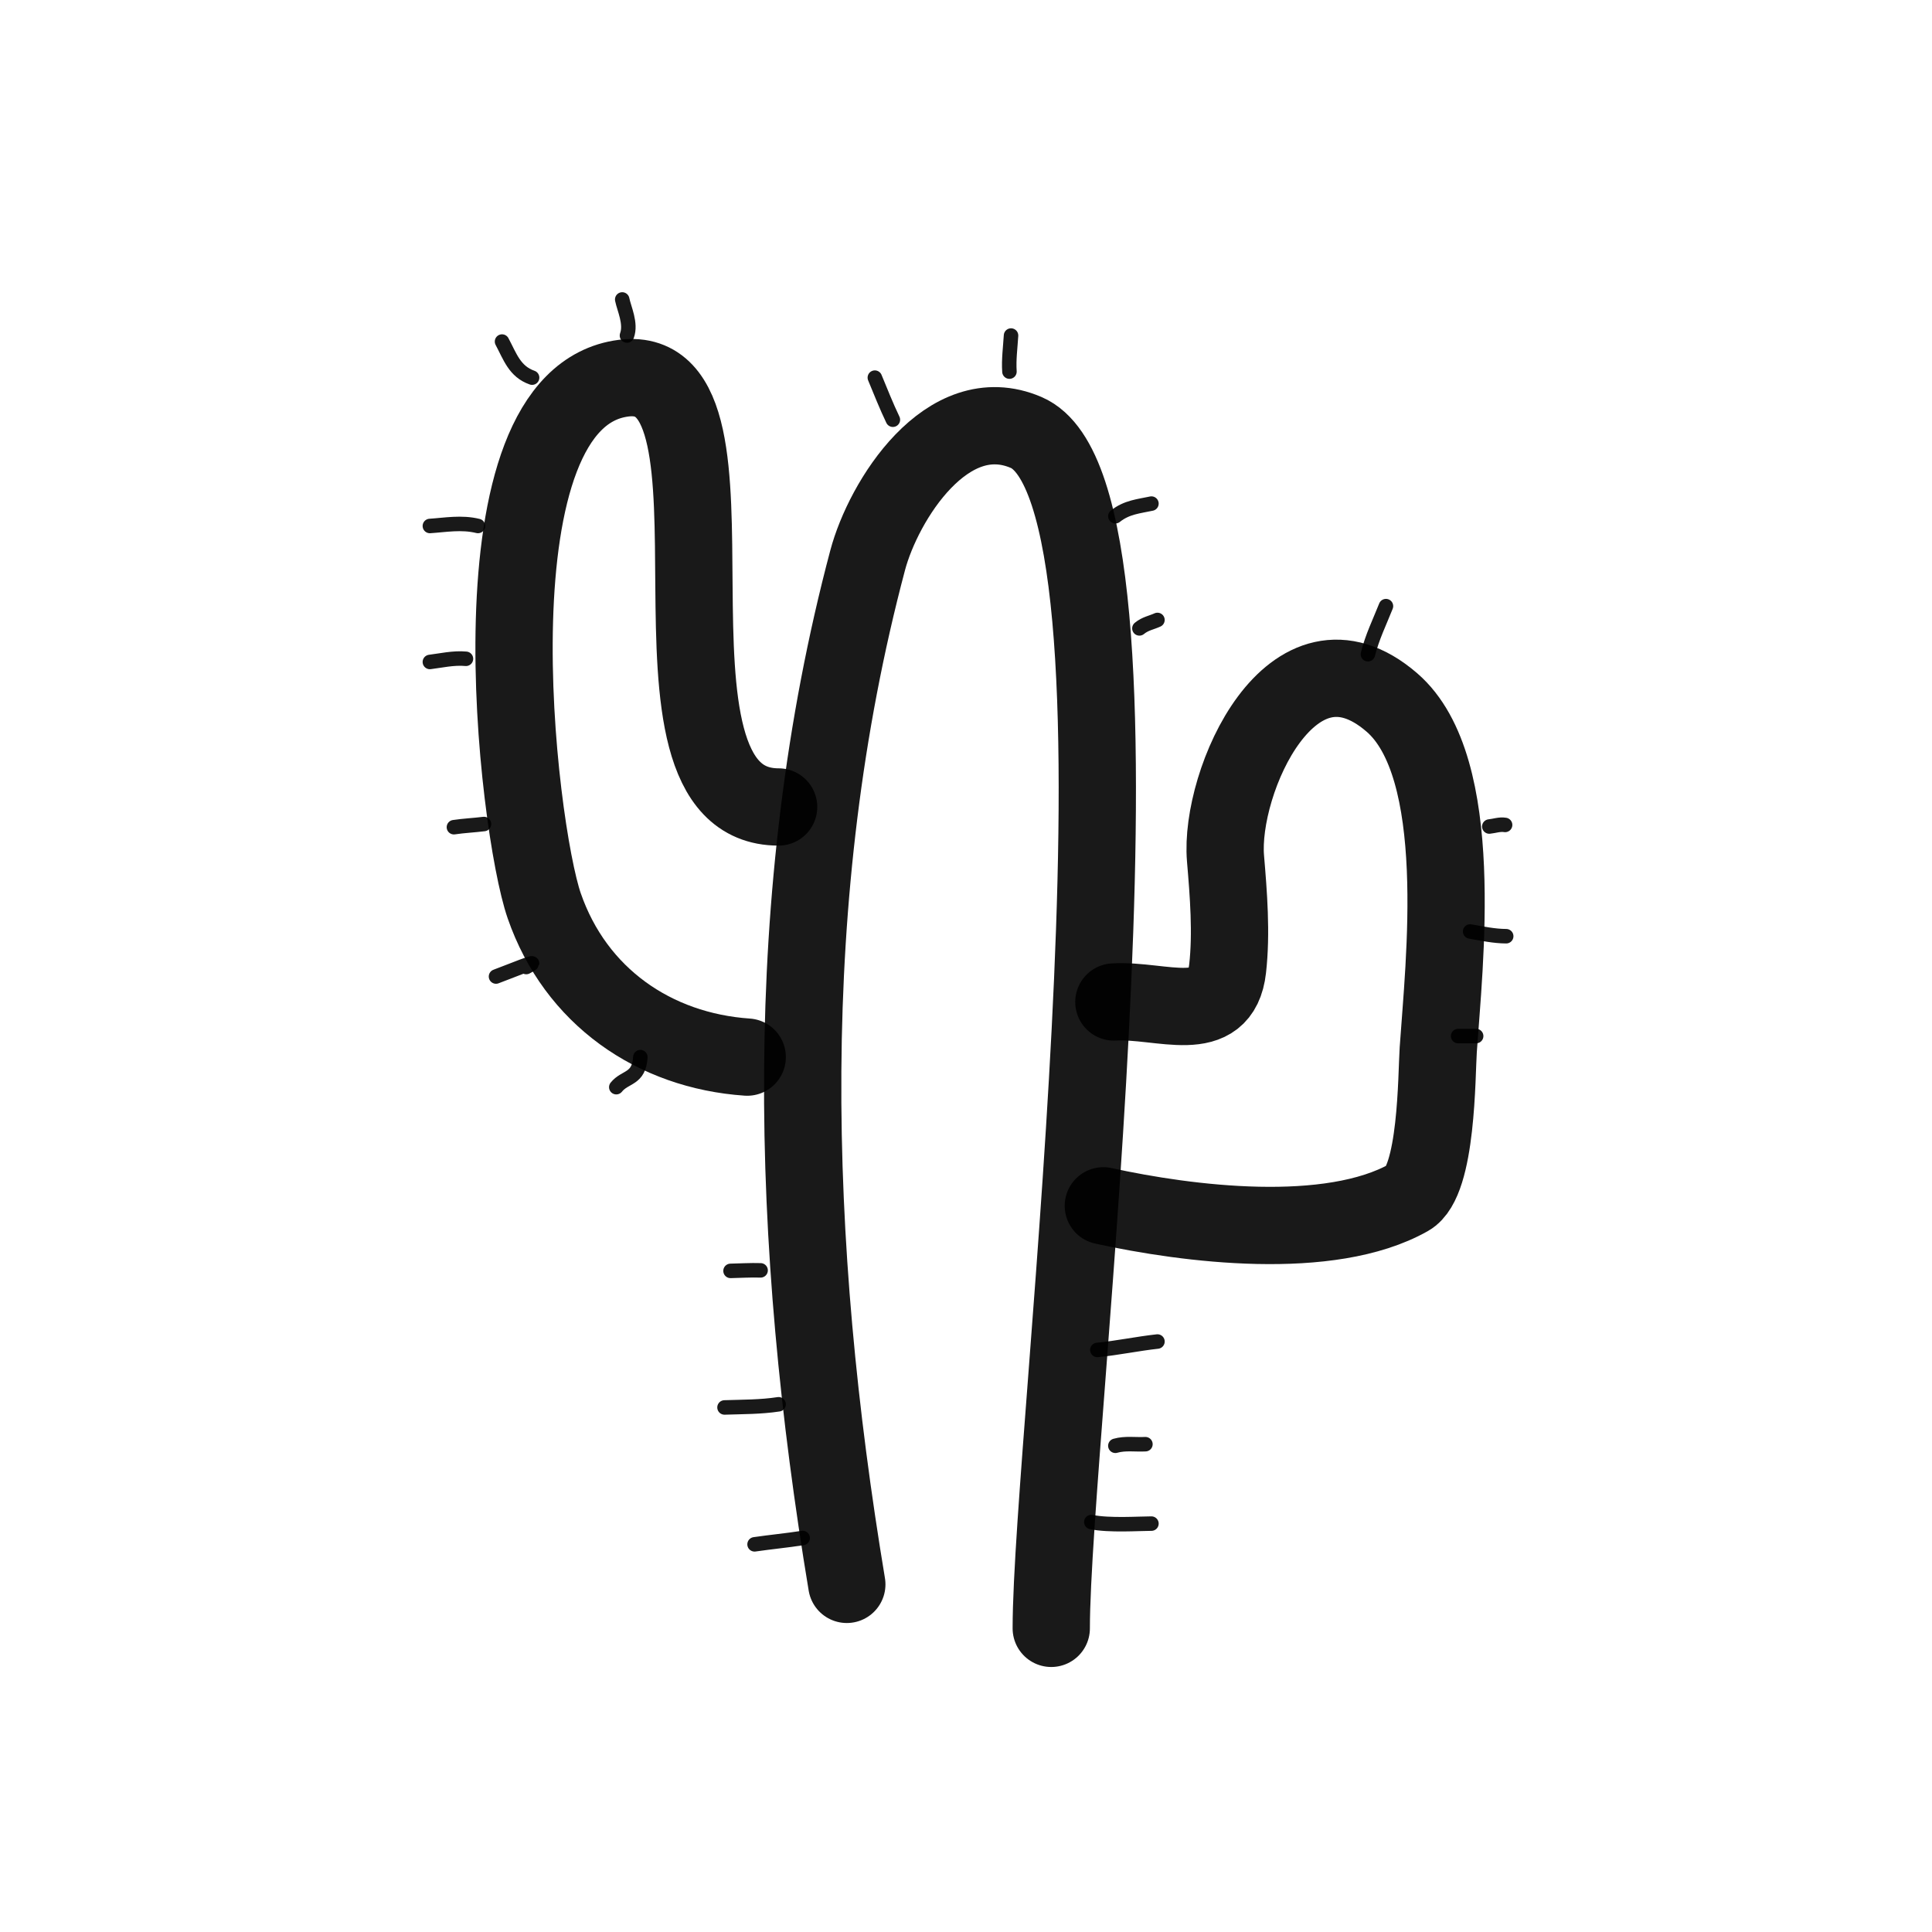
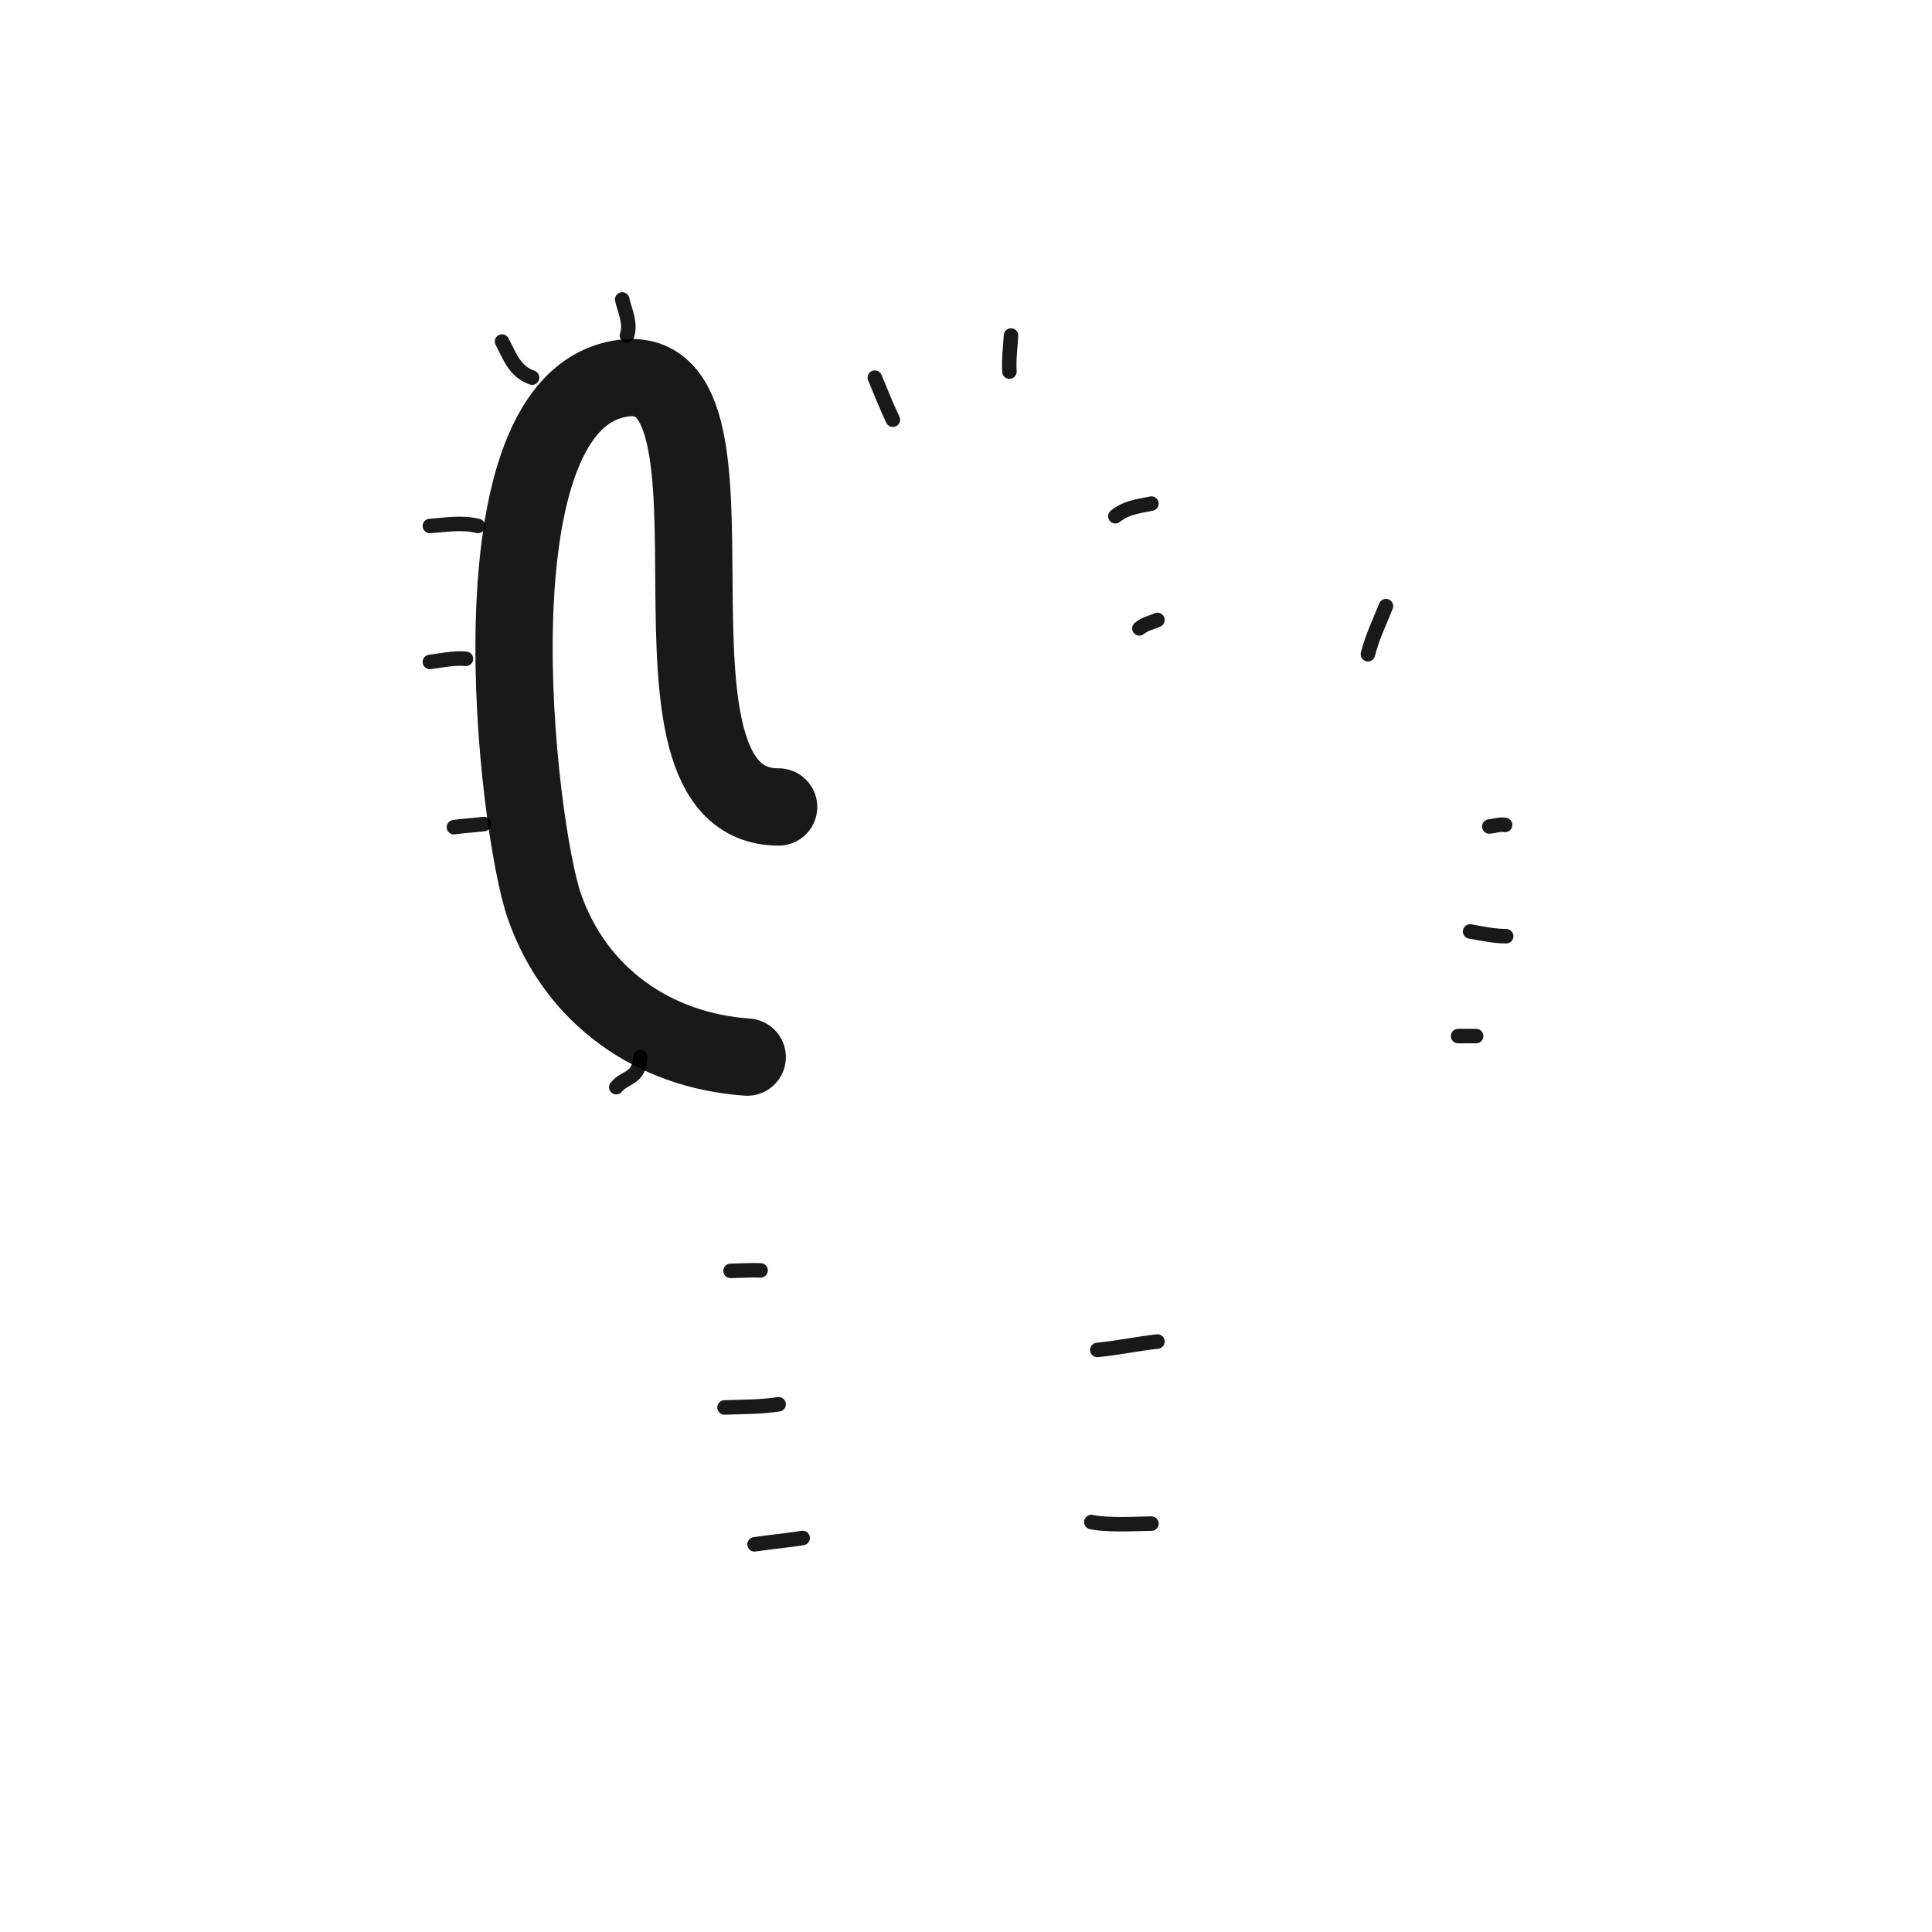
<svg xmlns="http://www.w3.org/2000/svg" width="800px" height="800px" viewBox="0 0 400 400" fill="none">
-   <path d="M175.324 328.028C163.645 257.877 161.225 185.318 179.64 115.994C182.908 103.699 196.103 82.502 212.469 89.543C242.231 102.348 217.651 296.862 217.651 337.133" stroke="#000000" stroke-opacity="0.9" stroke-width="16" stroke-linecap="round" stroke-linejoin="round" />
-   <path d="M230.615 207.449C240.474 206.873 252.789 212.791 254.162 200.558C254.994 193.193 254.355 185.153 253.729 177.737C252.394 161.914 267.54 127.609 288.18 145.44C303.728 158.874 298.968 199.626 297.773 217.353C297.423 222.506 297.57 244.595 291.667 247.929C275.267 257.181 245.88 253.478 228.435 249.651" stroke="#000000" stroke-opacity="0.9" stroke-width="16" stroke-linecap="round" stroke-linejoin="round" />
  <path d="M154.705 218.863C135.453 217.545 119.174 206.301 112.673 187.53C107.11 171.469 96.31 82.414 129.14 78.292C158.483 74.609 127.869 167.075 161.206 167.075" stroke="#000000" stroke-opacity="0.9" stroke-width="16" stroke-linecap="round" stroke-linejoin="round" />
  <path d="M98.96 108.898C95.564 108.054 92.139 108.696 89 108.898" stroke="#000000" stroke-opacity="0.9" stroke-width="3" stroke-linecap="round" stroke-linejoin="round" />
  <path d="M96.47 136.397C93.95 136.148 91.148 136.791 89 137.052" stroke="#000000" stroke-opacity="0.9" stroke-width="3" stroke-linecap="round" stroke-linejoin="round" />
  <path d="M100.205 170.604C98.135 170.865 96.043 170.951 93.98 171.261" stroke="#000000" stroke-opacity="0.9" stroke-width="3" stroke-linecap="round" stroke-linejoin="round" />
  <path d="M110.165 78.184C106.54 76.918 105.595 73.806 103.94 70.715" stroke="#000000" stroke-opacity="0.9" stroke-width="3" stroke-linecap="round" stroke-linejoin="round" />
  <path d="M129.806 69.47C130.721 66.954 129.201 63.916 128.824 62" stroke="#000000" stroke-opacity="0.9" stroke-width="3" stroke-linecap="round" stroke-linejoin="round" />
  <path d="M208.995 76.939C208.827 74.425 209.175 71.957 209.324 69.47" stroke="#000000" stroke-opacity="0.9" stroke-width="3" stroke-linecap="round" stroke-linejoin="round" />
  <path d="M184.861 86.899C183.518 84.095 182.338 81.117 181.126 78.185" stroke="#000000" stroke-opacity="0.9" stroke-width="3" stroke-linecap="round" stroke-linejoin="round" />
  <path d="M230.922 106.883C233.269 104.991 235.855 104.816 238.392 104.264" stroke="#000000" stroke-opacity="0.9" stroke-width="3" stroke-linecap="round" stroke-linejoin="round" />
  <path d="M235.903 130.101C237.101 129.105 238.417 128.916 239.637 128.353" stroke="#000000" stroke-opacity="0.9" stroke-width="3" stroke-linecap="round" stroke-linejoin="round" />
  <path d="M283.211 135.452C284.101 131.891 285.65 128.758 286.946 125.492" stroke="#000000" stroke-opacity="0.9" stroke-width="3" stroke-linecap="round" stroke-linejoin="round" />
  <path d="M227.188 279.492C231.346 279.089 235.481 278.207 239.638 277.749" stroke="#000000" stroke-opacity="0.9" stroke-width="3" stroke-linecap="round" stroke-linejoin="round" />
-   <path d="M230.922 299.333C232.993 298.747 235.071 299.117 237.147 299.005" stroke="#000000" stroke-opacity="0.9" stroke-width="3" stroke-linecap="round" stroke-linejoin="round" />
  <path d="M225.942 315.121C229.616 315.887 235.877 315.446 238.392 315.446" stroke="#000000" stroke-opacity="0.9" stroke-width="3" stroke-linecap="round" stroke-linejoin="round" />
  <path d="M166.185 318.426C162.882 318.941 159.503 319.259 156.225 319.737" stroke="#000000" stroke-opacity="0.9" stroke-width="3" stroke-linecap="round" stroke-linejoin="round" />
  <path d="M161.208 290.742C157.517 291.31 153.747 291.273 150.003 291.397" stroke="#000000" stroke-opacity="0.9" stroke-width="3" stroke-linecap="round" stroke-linejoin="round" />
  <path d="M157.474 263.014C155.432 262.943 153.128 263.09 151.249 263.123" stroke="#000000" stroke-opacity="0.9" stroke-width="3" stroke-linecap="round" stroke-linejoin="round" />
  <path d="M132.575 218.863C132.307 223.53 129.425 222.801 127.595 225.088" stroke="#000000" stroke-opacity="0.9" stroke-width="3" stroke-linecap="round" stroke-linejoin="round" />
-   <path d="M108.952 200.214C113.432 197.835 104.159 201.675 102.694 202.179" stroke="#000000" stroke-opacity="0.9" stroke-width="3" stroke-linecap="round" stroke-linejoin="round" />
  <path d="M311.614 170.793C310.509 170.602 309.418 171.013 308.343 171.122" stroke="#000000" stroke-opacity="0.9" stroke-width="3" stroke-linecap="round" stroke-linejoin="round" />
  <path d="M311.843 193.833C309.343 193.825 306.825 193.28 304.374 192.851" stroke="#000000" stroke-opacity="0.9" stroke-width="3" stroke-linecap="round" stroke-linejoin="round" />
  <path d="M305.621 214.506C304.375 214.506 303.129 214.506 301.886 214.506" stroke="#000000" stroke-opacity="0.9" stroke-width="3" stroke-linecap="round" stroke-linejoin="round" />
</svg>